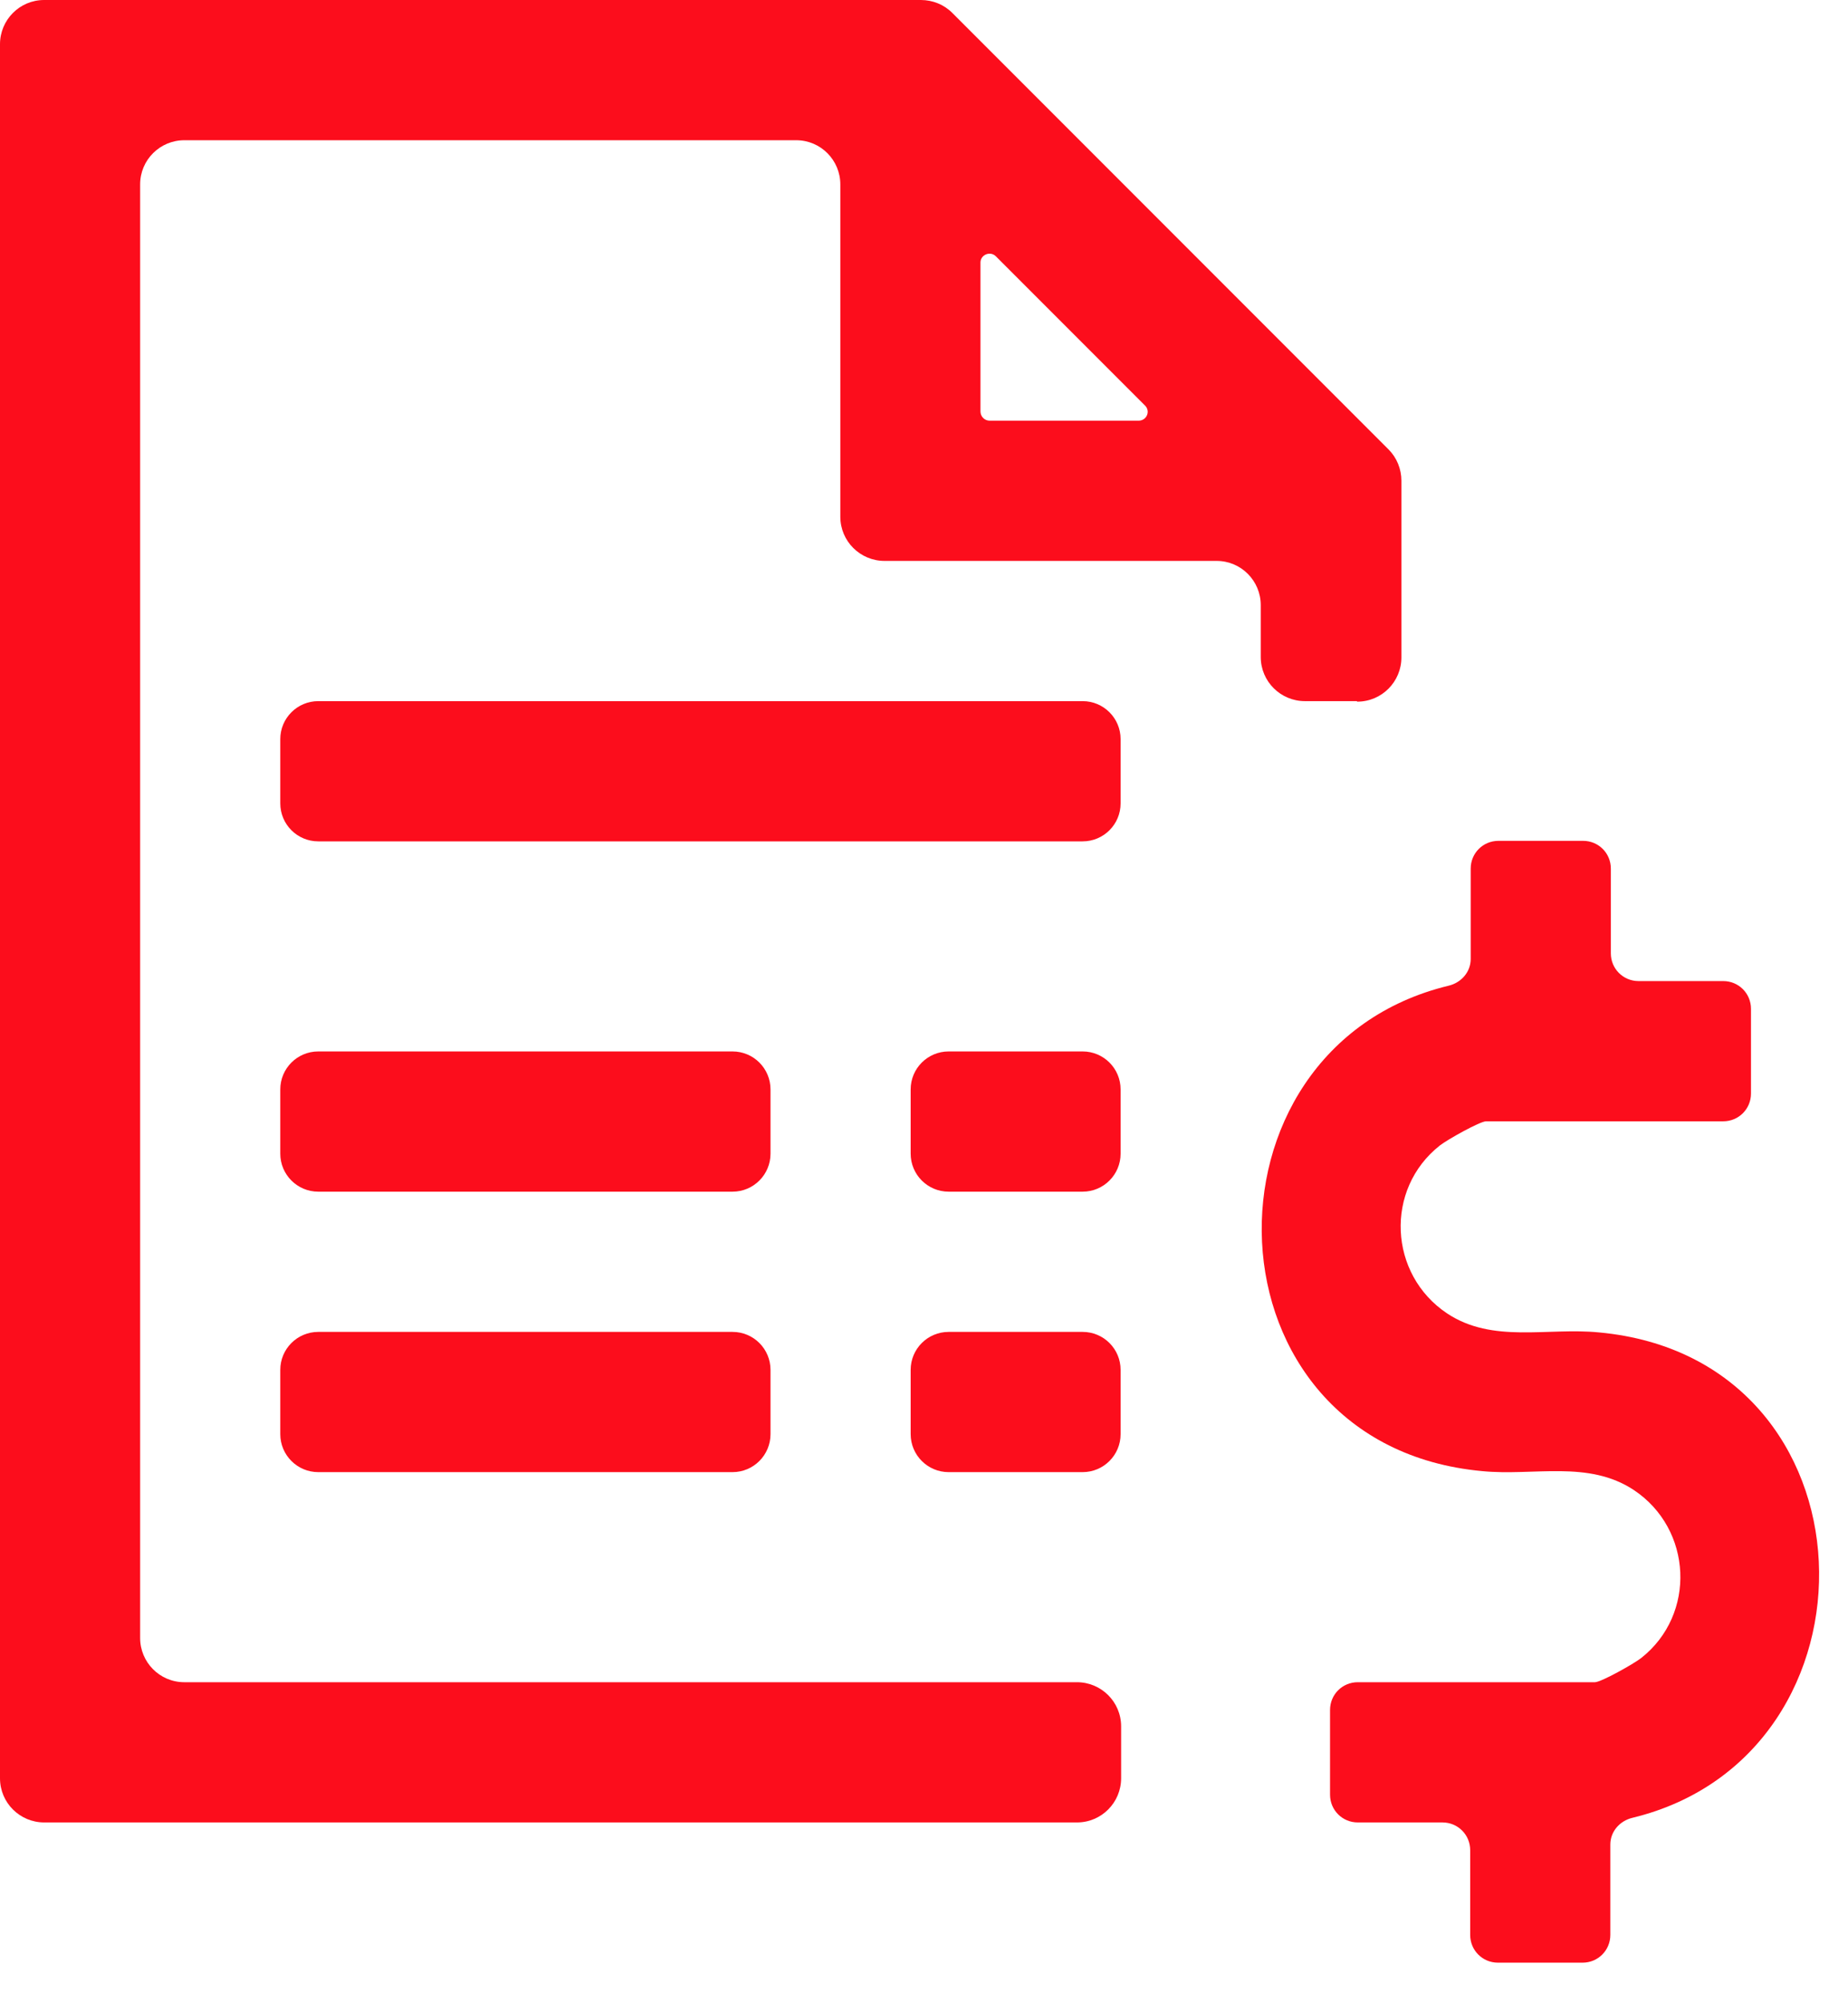
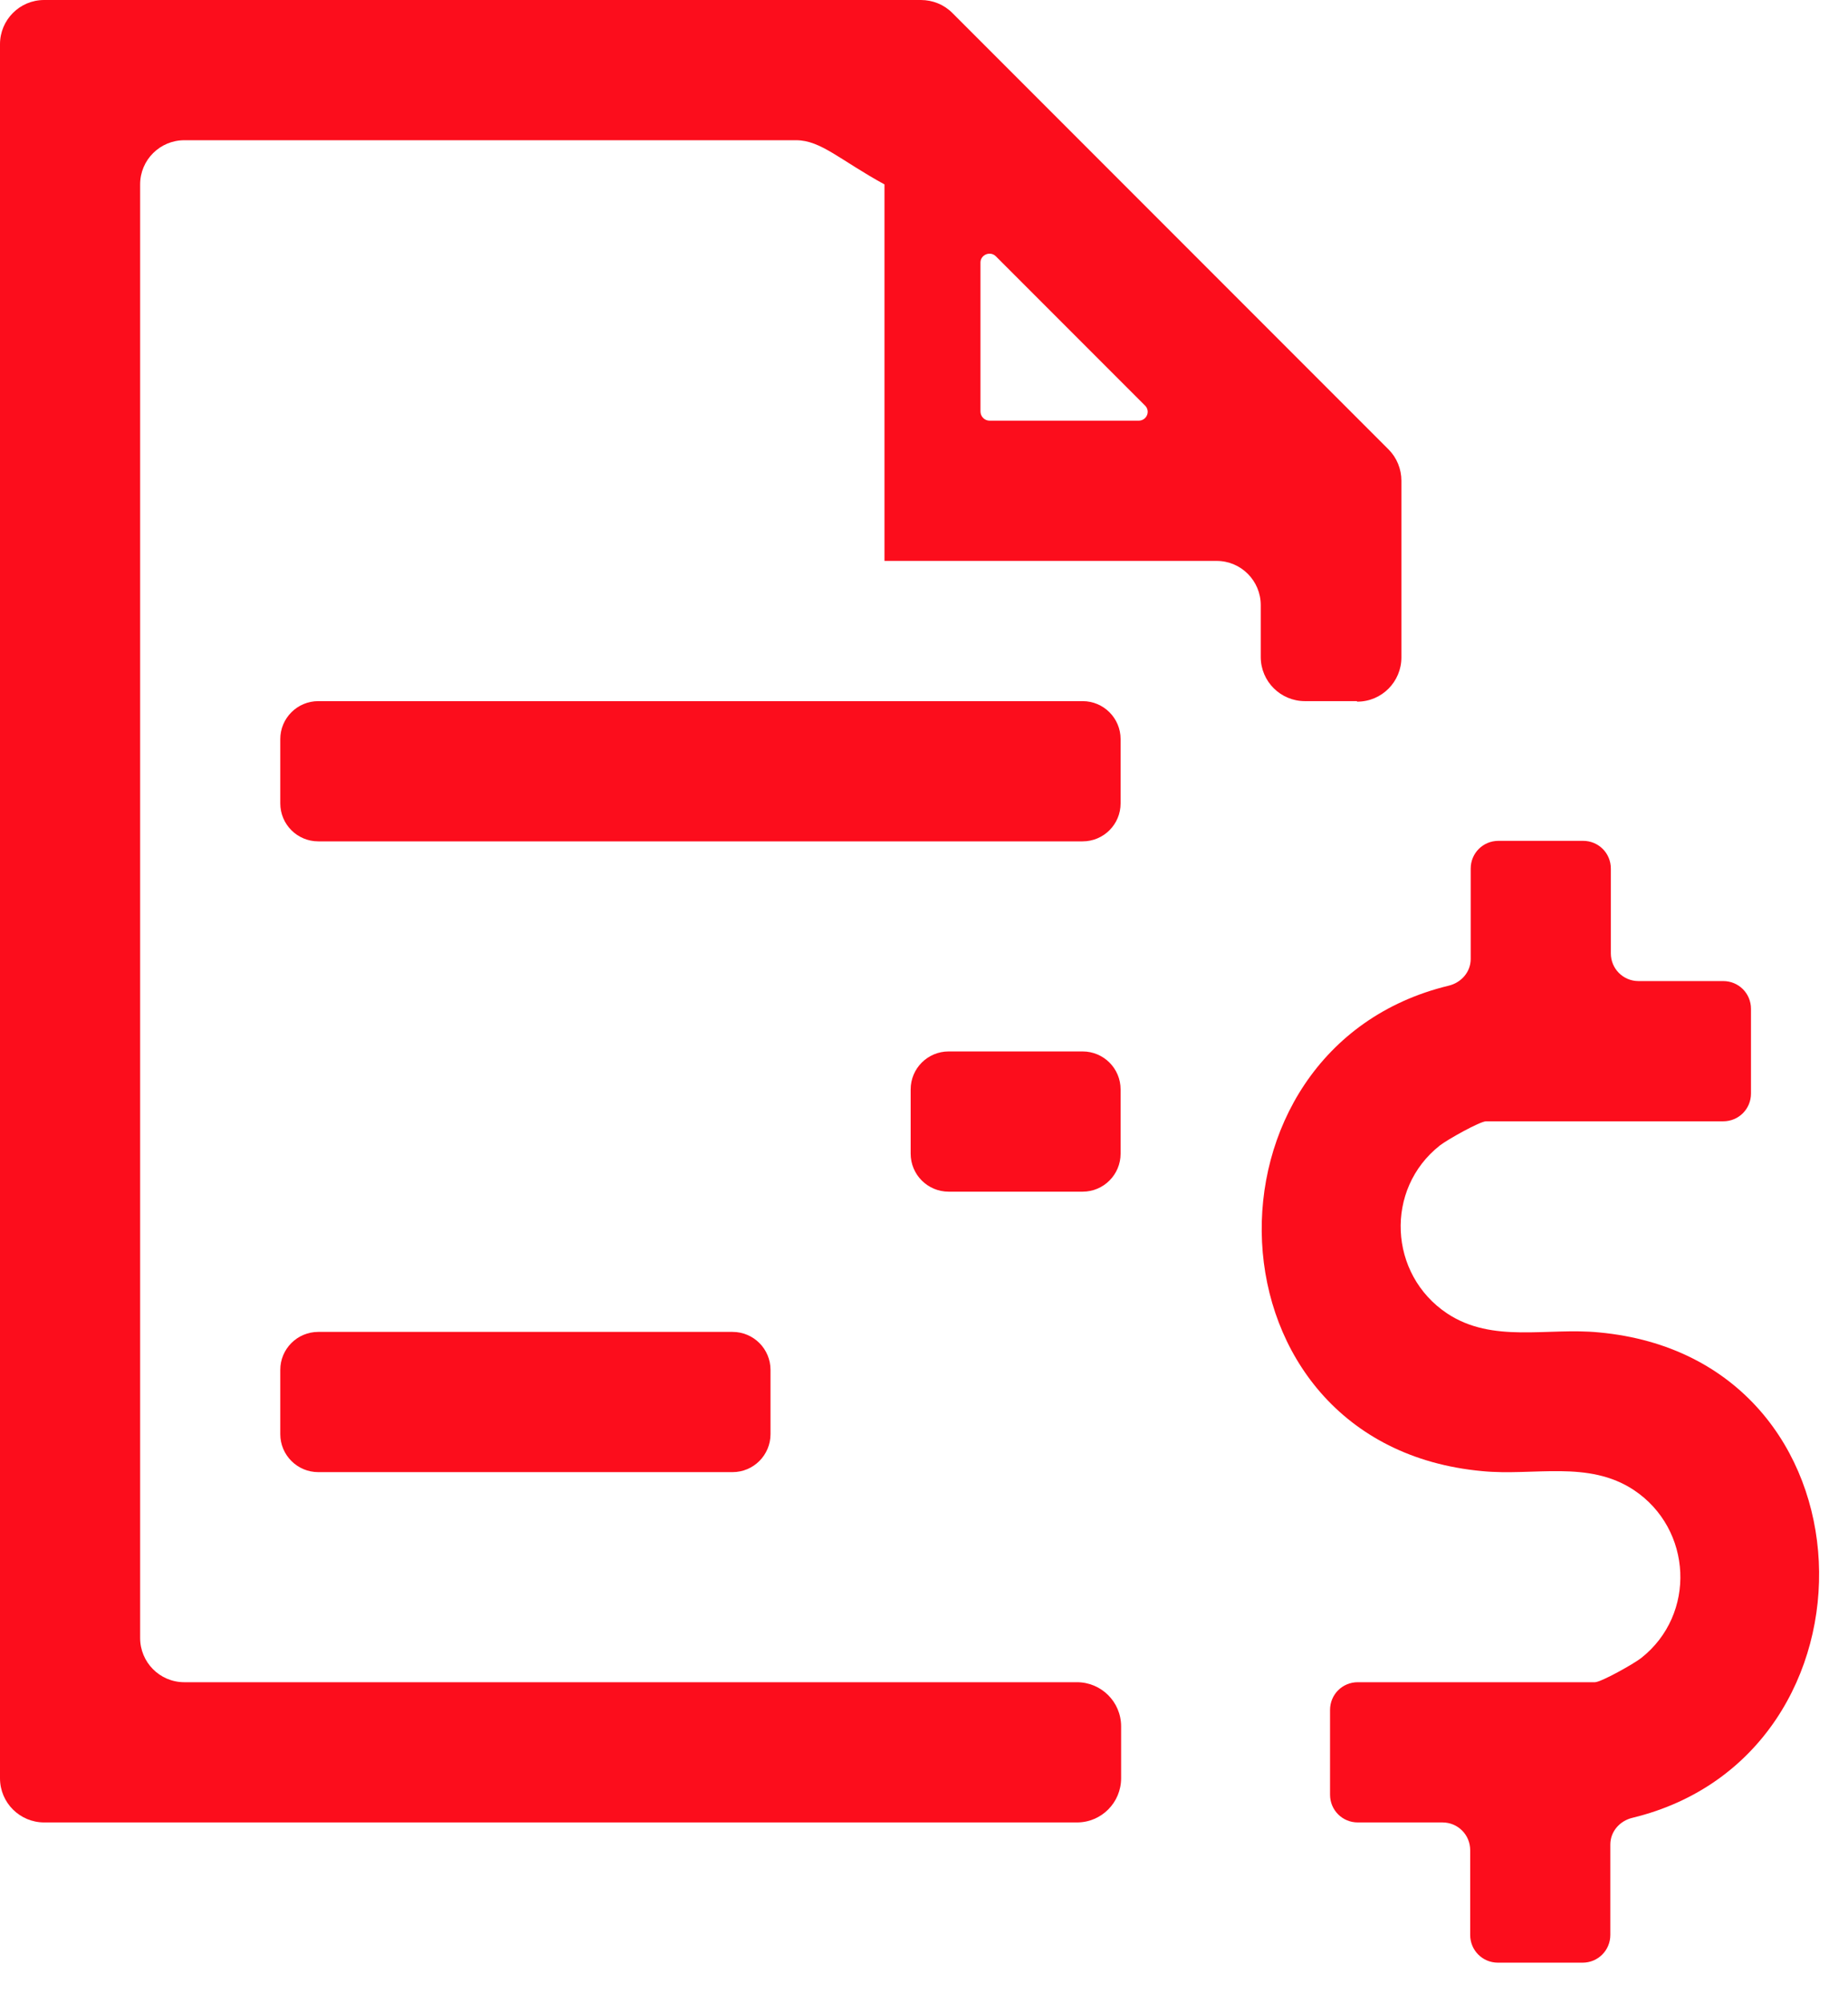
<svg xmlns="http://www.w3.org/2000/svg" width="36" height="39" viewBox="0 0 36 39" fill="none">
-   <path d="M26.43 13.65H25.42C24.95 13.65 24.56 13.27 24.56 12.79V11.78C24.56 11.31 24.18 10.92 23.7 10.92H17.23C16.76 10.92 16.37 10.54 16.37 10.06V3.59C16.37 3.12 15.99 2.73 15.51 2.73H3.59C3.12 2.73 2.73 3.11 2.73 3.59V31.89C2.73 32.36 3.11 32.75 3.59 32.75H20.98C21.45 32.75 21.84 33.13 21.84 33.61V34.62C21.84 35.09 21.46 35.48 20.98 35.48H0.86C0.39 35.48 0 35.1 0 34.62V0.86C0 0.39 0.38 0 0.86 0H17.94C18.17 0 18.39 0.09 18.55 0.25L27.05 8.75C27.21 8.91 27.3 9.13 27.3 9.36V12.8C27.3 13.27 26.92 13.66 26.44 13.66L26.43 13.65ZM22.3 7.89L19.4 4.99C19.29 4.88 19.1 4.96 19.1 5.11V8.01C19.1 8.11 19.18 8.19 19.28 8.19H22.18C22.34 8.19 22.42 8 22.3 7.89Z" fill="#FC0D1C" />
+   <path d="M26.43 13.65H25.42C24.95 13.65 24.56 13.27 24.56 12.79V11.78C24.56 11.31 24.18 10.92 23.7 10.92H17.23V3.59C16.37 3.12 15.99 2.73 15.51 2.73H3.59C3.12 2.73 2.73 3.11 2.73 3.59V31.89C2.73 32.36 3.11 32.75 3.59 32.75H20.98C21.45 32.75 21.84 33.13 21.84 33.61V34.62C21.84 35.09 21.46 35.48 20.98 35.48H0.86C0.39 35.48 0 35.1 0 34.62V0.86C0 0.39 0.38 0 0.86 0H17.94C18.17 0 18.39 0.09 18.55 0.25L27.05 8.75C27.21 8.91 27.3 9.13 27.3 9.36V12.8C27.3 13.27 26.92 13.66 26.44 13.66L26.43 13.65ZM22.3 7.89L19.4 4.99C19.29 4.88 19.1 4.96 19.1 5.11V8.01C19.1 8.11 19.18 8.19 19.28 8.19H22.18C22.34 8.19 22.42 8 22.3 7.89Z" fill="#FC0D1C" />
  <path d="M31.38 16.91V18.56C31.38 18.86 31.62 19.1 31.92 19.1H33.57C33.87 19.1 34.11 19.34 34.11 19.64V21.29C34.11 21.59 33.87 21.83 33.57 21.83H28.95C28.83 21.83 28.19 22.19 28.05 22.3C26.97 23.15 27.05 24.81 28.19 25.57C29.08 26.16 30.14 25.84 31.15 25.94C36.66 26.45 36.84 34.17 31.8 35.39C31.55 35.45 31.37 35.66 31.37 35.91V37.67C31.37 37.97 31.13 38.21 30.83 38.21H29.18C28.88 38.21 28.64 37.97 28.64 37.67V36.02C28.64 35.72 28.4 35.48 28.1 35.48H26.45C26.15 35.48 25.91 35.24 25.91 34.94V33.29C25.91 32.99 26.15 32.75 26.45 32.75H31.07C31.19 32.75 31.83 32.39 31.97 32.28C33.05 31.43 32.97 29.77 31.83 29.01C30.94 28.42 29.88 28.74 28.87 28.64C23.36 28.13 23.17 20.41 28.22 19.19C28.47 19.13 28.65 18.92 28.65 18.67V16.91C28.65 16.61 28.89 16.37 29.19 16.37H30.84C31.14 16.37 31.38 16.61 31.38 16.91Z" fill="#FC0D1C" />
  <path d="M21.09 13.65H6.2C5.791 13.65 5.46 13.982 5.46 14.39V15.64C5.46 16.049 5.791 16.38 6.2 16.38H21.09C21.499 16.38 21.83 16.049 21.83 15.64V14.39C21.83 13.982 21.499 13.65 21.09 13.65Z" fill="#FC0D1C" />
-   <path d="M14.27 20.47H6.2C5.791 20.47 5.46 20.801 5.46 21.21V22.46C5.46 22.868 5.791 23.2 6.2 23.2H14.27C14.679 23.2 15.01 22.868 15.01 22.46V21.21C15.01 20.801 14.679 20.47 14.27 20.47Z" fill="#FC0D1C" />
  <path d="M14.27 25.93H6.2C5.791 25.93 5.46 26.261 5.46 26.67V27.92C5.46 28.328 5.791 28.66 6.2 28.66H14.27C14.679 28.66 15.01 28.328 15.01 27.92V26.67C15.01 26.261 14.679 25.93 14.27 25.93Z" fill="#FC0D1C" />
  <path d="M21.09 20.47H18.48C18.071 20.47 17.74 20.801 17.74 21.21V22.46C17.74 22.868 18.071 23.2 18.48 23.2H21.09C21.499 23.2 21.83 22.868 21.83 22.46V21.21C21.83 20.801 21.499 20.47 21.09 20.47Z" fill="#FC0D1C" />
-   <path d="M21.09 25.93H18.48C18.071 25.93 17.74 26.261 17.74 26.67V27.92C17.74 28.328 18.071 28.66 18.48 28.66H21.09C21.499 28.66 21.83 28.328 21.83 27.92V26.67C21.83 26.261 21.499 25.93 21.09 25.93Z" fill="#FC0D1C" />
</svg>